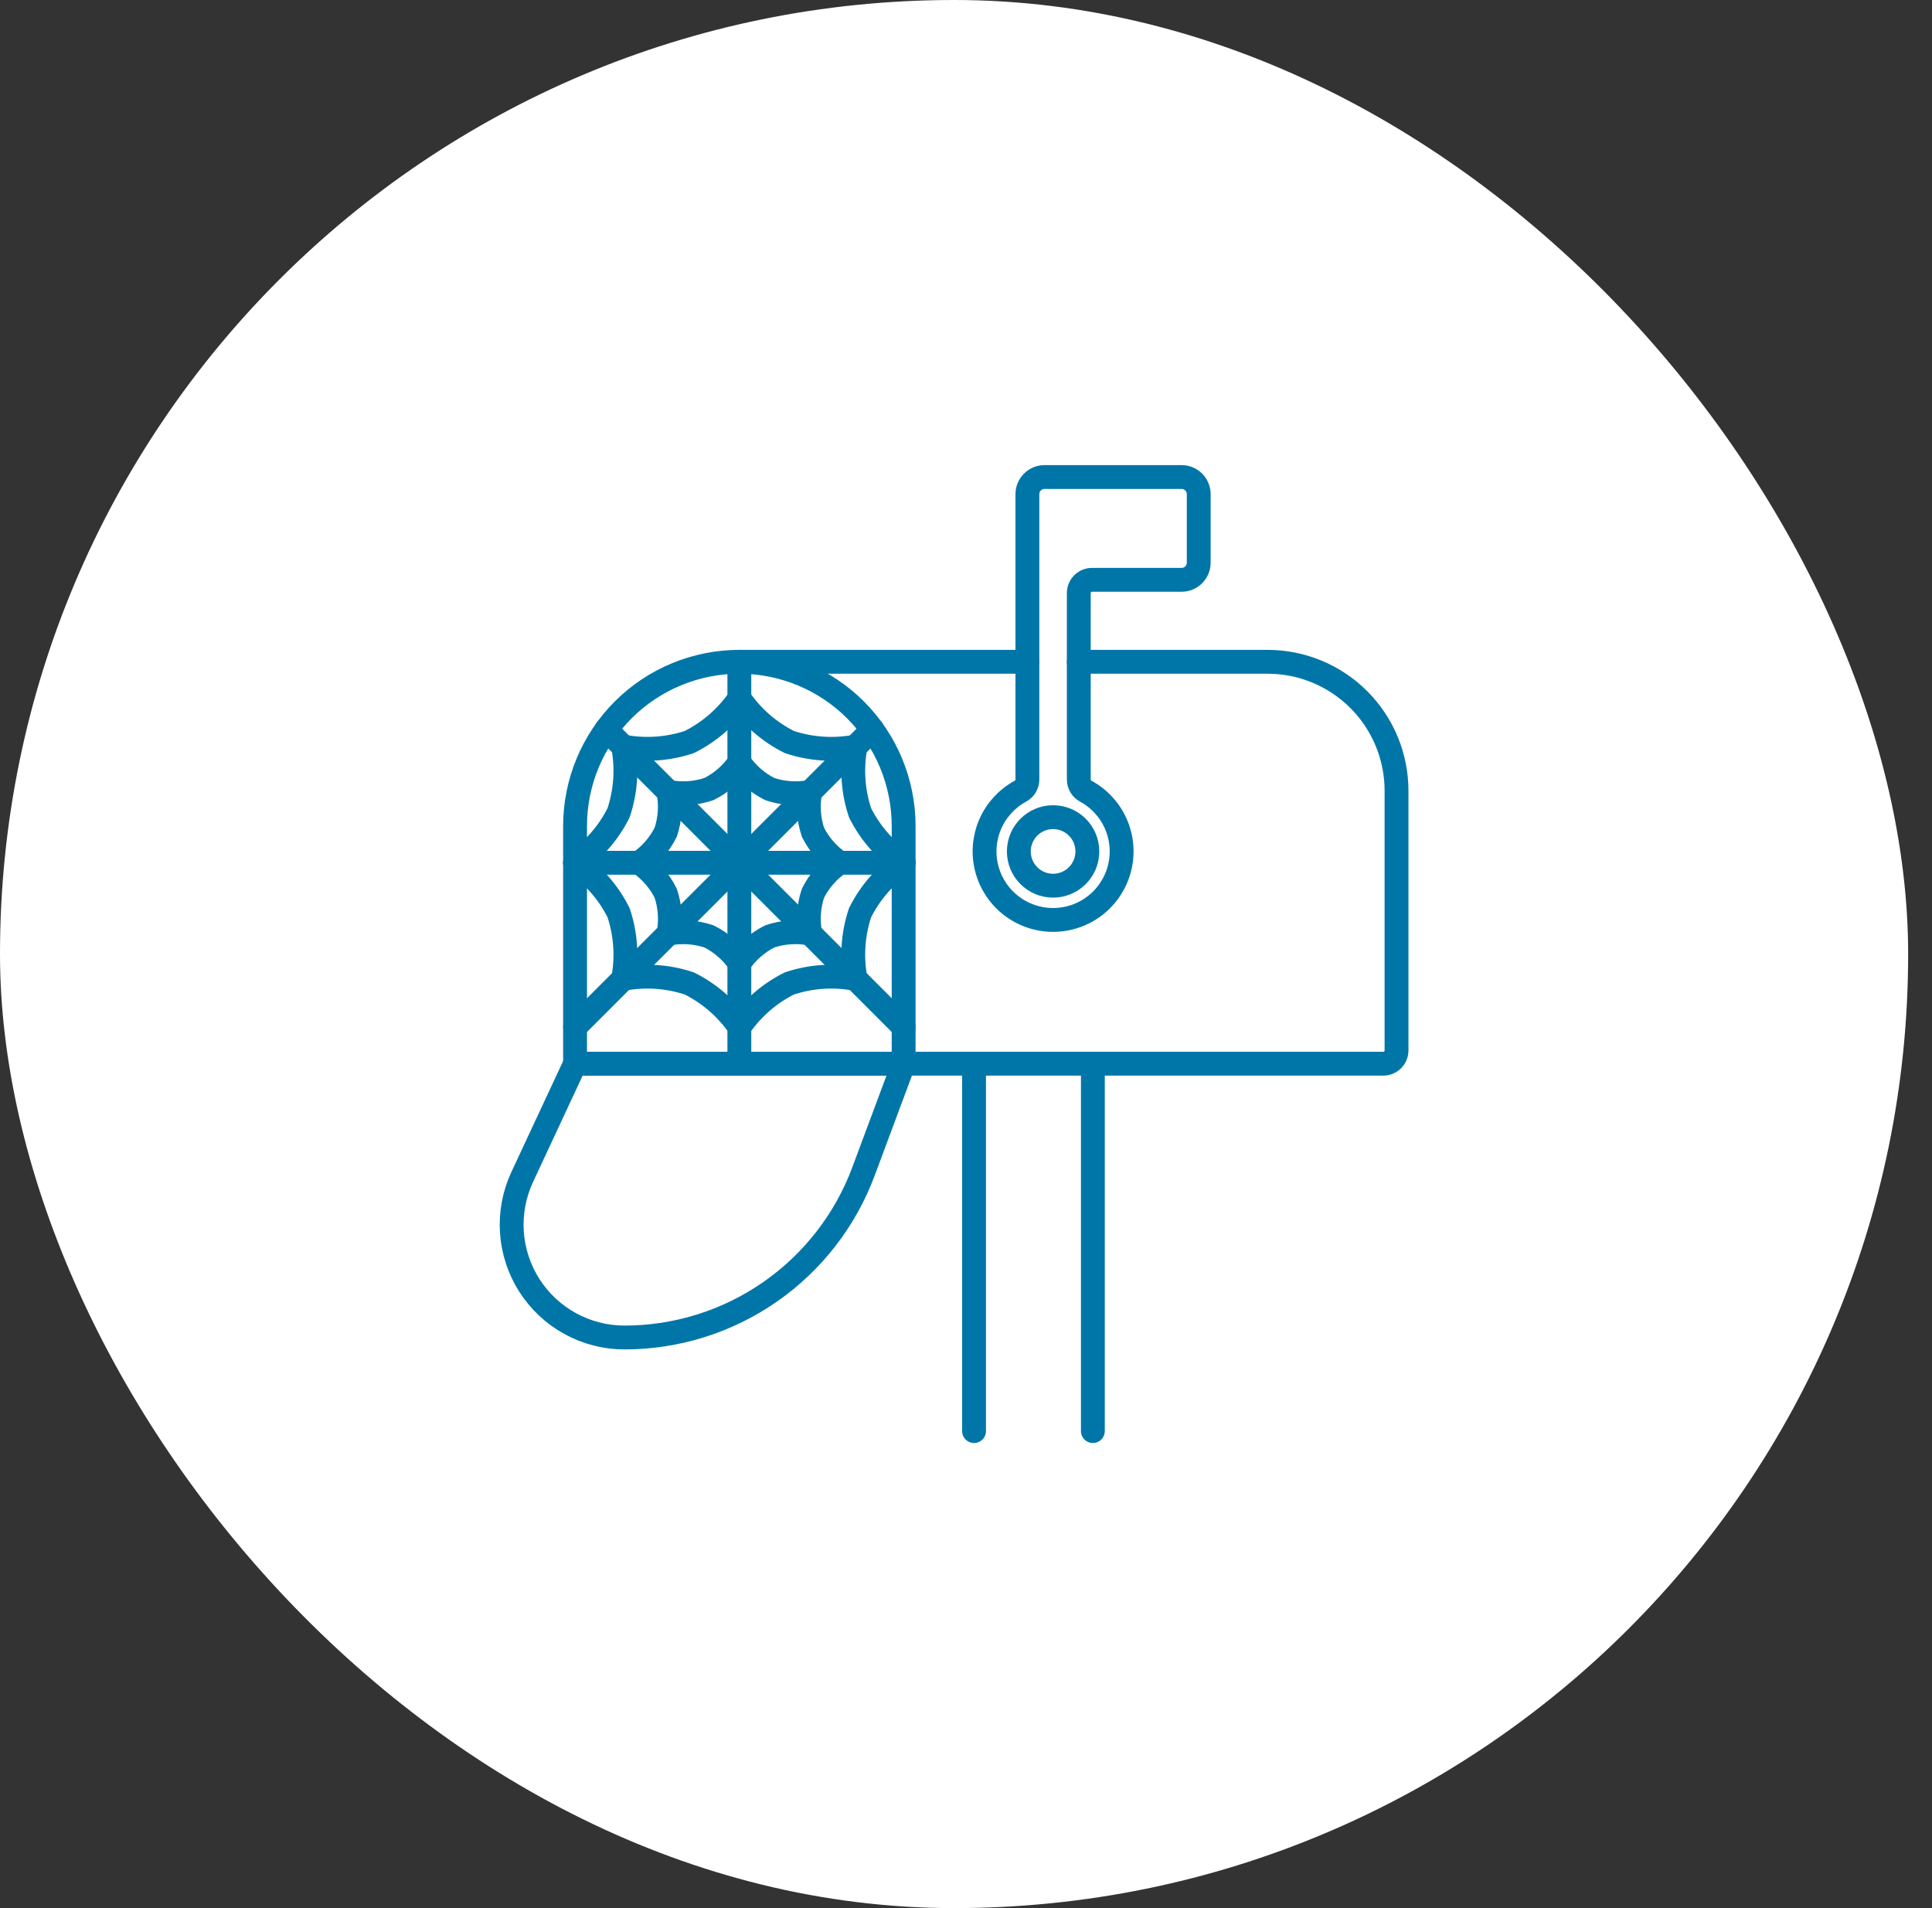
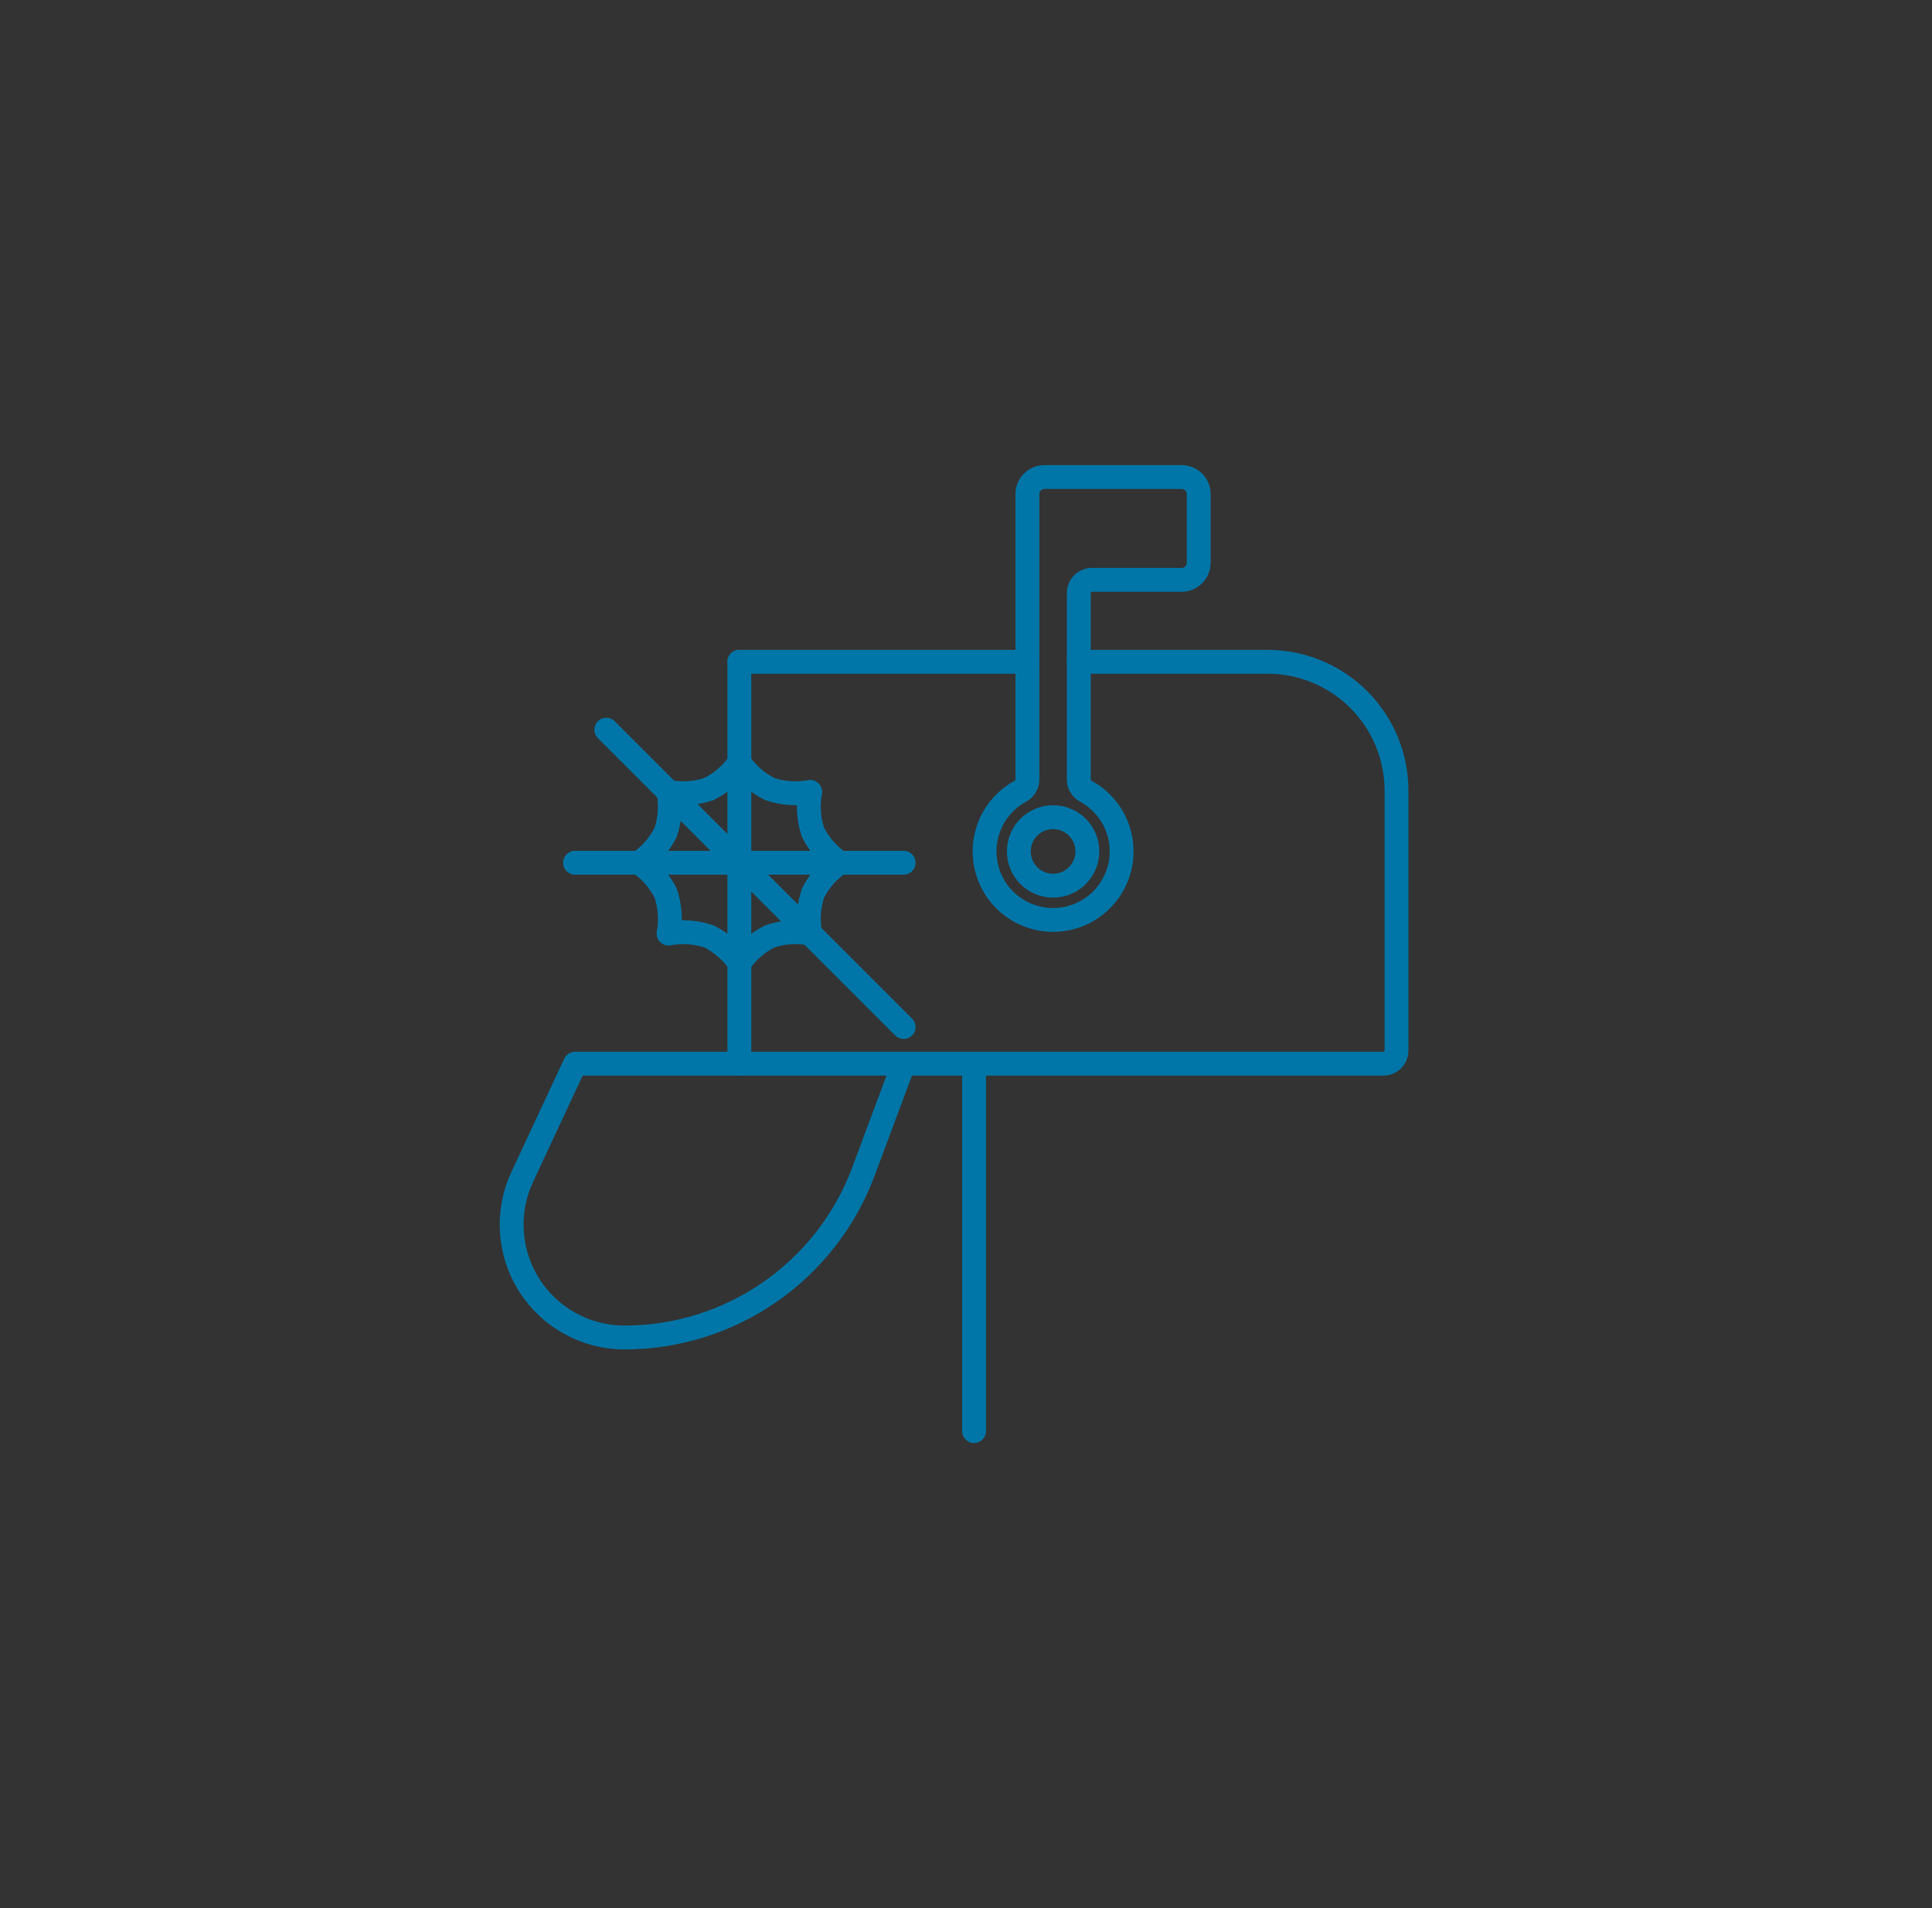
<svg xmlns="http://www.w3.org/2000/svg" width="162" height="160" viewBox="0 0 162 160" fill="none">
  <rect x="0" y="0" width="162" height="160" fill="#333333" stroke="none" />
-   <rect width="160" height="160" rx="80" fill="white" />
  <path d="M81.675 120V89.193" stroke="#0076A8" stroke-width="2" stroke-linecap="round" stroke-linejoin="round" />
-   <path d="M91.638 89.193V120" stroke="#0076A8" stroke-width="2" stroke-linecap="round" stroke-linejoin="round" />
  <path d="M61.995 55.493H86.148" stroke="#0076A8" stroke-width="2" stroke-linecap="round" stroke-linejoin="round" />
  <path d="M75.771 89.193H115.991C116.137 89.194 116.281 89.165 116.415 89.11C116.55 89.054 116.672 88.973 116.775 88.87C116.878 88.767 116.96 88.645 117.016 88.51C117.072 88.376 117.1 88.232 117.1 88.086V66.306C117.1 64.886 116.82 63.48 116.277 62.168C115.733 60.856 114.937 59.664 113.933 58.66C112.928 57.656 111.736 56.859 110.424 56.316C109.112 55.773 107.706 55.493 106.286 55.493H90.458" stroke="#0076A8" stroke-width="2" stroke-linecap="round" stroke-linejoin="round" />
  <path d="M72.4 98.24C70.877 102.325 68.141 105.847 64.56 108.334C60.978 110.821 56.722 112.153 52.362 112.153C50.771 112.153 49.206 111.752 47.812 110.987C46.417 110.222 45.238 109.117 44.383 107.776C43.529 106.434 43.026 104.899 42.922 103.312C42.818 101.724 43.116 100.136 43.788 98.695L48.219 89.195H75.771L72.4 98.24Z" stroke="#0076A8" stroke-width="2" stroke-linecap="round" stroke-linejoin="round" />
  <path d="M61.995 55.493V89.193" stroke="#0076A8" stroke-width="2" stroke-linecap="round" stroke-linejoin="round" />
  <path d="M50.838 61.186L75.771 86.119" stroke="#0076A8" stroke-width="2" stroke-linecap="round" stroke-linejoin="round" />
  <path d="M48.219 72.343H75.77" stroke="#0076A8" stroke-width="2" stroke-linecap="round" stroke-linejoin="round" />
-   <path d="M48.219 86.119L73.152 61.186" stroke="#0076A8" stroke-width="2" stroke-linecap="round" stroke-linejoin="round" />
-   <path d="M66.188 62.221C67.975 62.818 69.884 62.949 71.736 62.602C71.389 64.454 71.52 66.363 72.117 68.15C72.958 69.836 74.216 71.279 75.771 72.343C74.216 73.407 72.958 74.85 72.117 76.536C71.52 78.323 71.389 80.232 71.736 82.084C69.884 81.737 67.975 81.869 66.188 82.465C64.504 83.307 63.063 84.565 62 86.119C60.934 84.563 59.488 83.306 57.8 82.466C56.013 81.869 54.104 81.737 52.252 82.084C52.599 80.232 52.467 78.323 51.87 76.536C51.029 74.85 49.772 73.407 48.217 72.343C49.772 71.279 51.029 69.836 51.87 68.15C52.467 66.363 52.599 64.454 52.252 62.602C54.104 62.948 56.013 62.817 57.8 62.221C59.488 61.38 60.934 60.123 62 58.567C63.063 60.121 64.504 61.379 66.188 62.221Z" stroke="#0076A8" stroke-width="2" stroke-linecap="round" stroke-linejoin="round" />
  <path d="M64.552 66.169C65.642 66.533 66.807 66.613 67.937 66.401C67.725 67.531 67.805 68.696 68.169 69.786C68.683 70.814 69.451 71.694 70.4 72.343C69.451 72.992 68.683 73.872 68.169 74.9C67.805 75.99 67.725 77.155 67.937 78.284C66.807 78.072 65.642 78.153 64.552 78.517C63.526 79.031 62.647 79.798 62 80.746C61.351 79.798 60.47 79.031 59.442 78.518C58.352 78.153 57.187 78.073 56.058 78.285C56.268 77.155 56.186 75.99 55.82 74.9C55.307 73.872 54.54 72.991 53.592 72.342C54.54 71.693 55.307 70.813 55.82 69.785C56.184 68.695 56.264 67.53 56.053 66.4C57.182 66.612 58.347 66.532 59.437 66.168C60.467 65.656 61.349 64.889 62 63.94C62.647 64.888 63.526 65.655 64.552 66.169V66.169Z" stroke="#0076A8" stroke-width="2" stroke-linecap="round" stroke-linejoin="round" />
  <path d="M88.303 74.268C89.89 74.268 91.176 72.982 91.176 71.395C91.176 69.808 89.89 68.522 88.303 68.522C86.716 68.522 85.43 69.808 85.43 71.395C85.43 72.982 86.716 74.268 88.303 74.268Z" stroke="#0076A8" stroke-width="2" stroke-linecap="round" stroke-linejoin="round" />
-   <path d="M75.771 89.193H48.219V69.269C48.219 67.46 48.575 65.668 49.268 63.996C49.961 62.325 50.976 60.806 52.256 59.526C53.535 58.247 55.055 57.232 56.727 56.54C58.399 55.848 60.191 55.492 62 55.493V55.493C65.653 55.495 69.155 56.947 71.738 59.53C74.32 62.113 75.771 65.616 75.771 69.269V89.193Z" stroke="#0076A8" stroke-width="2" stroke-linecap="round" stroke-linejoin="round" />
  <path d="M100.514 41.437C100.514 41.248 100.477 41.062 100.405 40.887C100.333 40.713 100.227 40.554 100.094 40.421C99.96 40.288 99.802 40.182 99.628 40.109C99.454 40.037 99.267 40 99.078 40H87.585C87.204 40 86.838 40.151 86.569 40.421C86.299 40.69 86.148 41.056 86.148 41.437V65.366C86.148 65.566 86.094 65.761 85.992 65.933C85.89 66.104 85.743 66.245 85.568 66.34C84.444 66.948 83.554 67.915 83.041 69.085C82.527 70.256 82.419 71.565 82.733 72.804C83.047 74.043 83.765 75.143 84.774 75.928C85.783 76.713 87.025 77.139 88.303 77.139C89.581 77.139 90.823 76.713 91.832 75.928C92.841 75.143 93.559 74.043 93.873 72.804C94.187 71.565 94.079 70.256 93.565 69.085C93.052 67.915 92.162 66.948 91.038 66.34C90.863 66.245 90.716 66.104 90.614 65.933C90.512 65.761 90.458 65.566 90.458 65.366V49.727C90.458 49.433 90.575 49.152 90.782 48.944C90.99 48.737 91.271 48.62 91.565 48.62H99.078C99.267 48.62 99.454 48.583 99.628 48.511C99.802 48.438 99.96 48.333 100.094 48.199C100.227 48.066 100.333 47.907 100.405 47.733C100.477 47.559 100.514 47.372 100.514 47.183V41.437Z" stroke="#0076A8" stroke-width="2" stroke-linecap="round" stroke-linejoin="round" />
</svg>